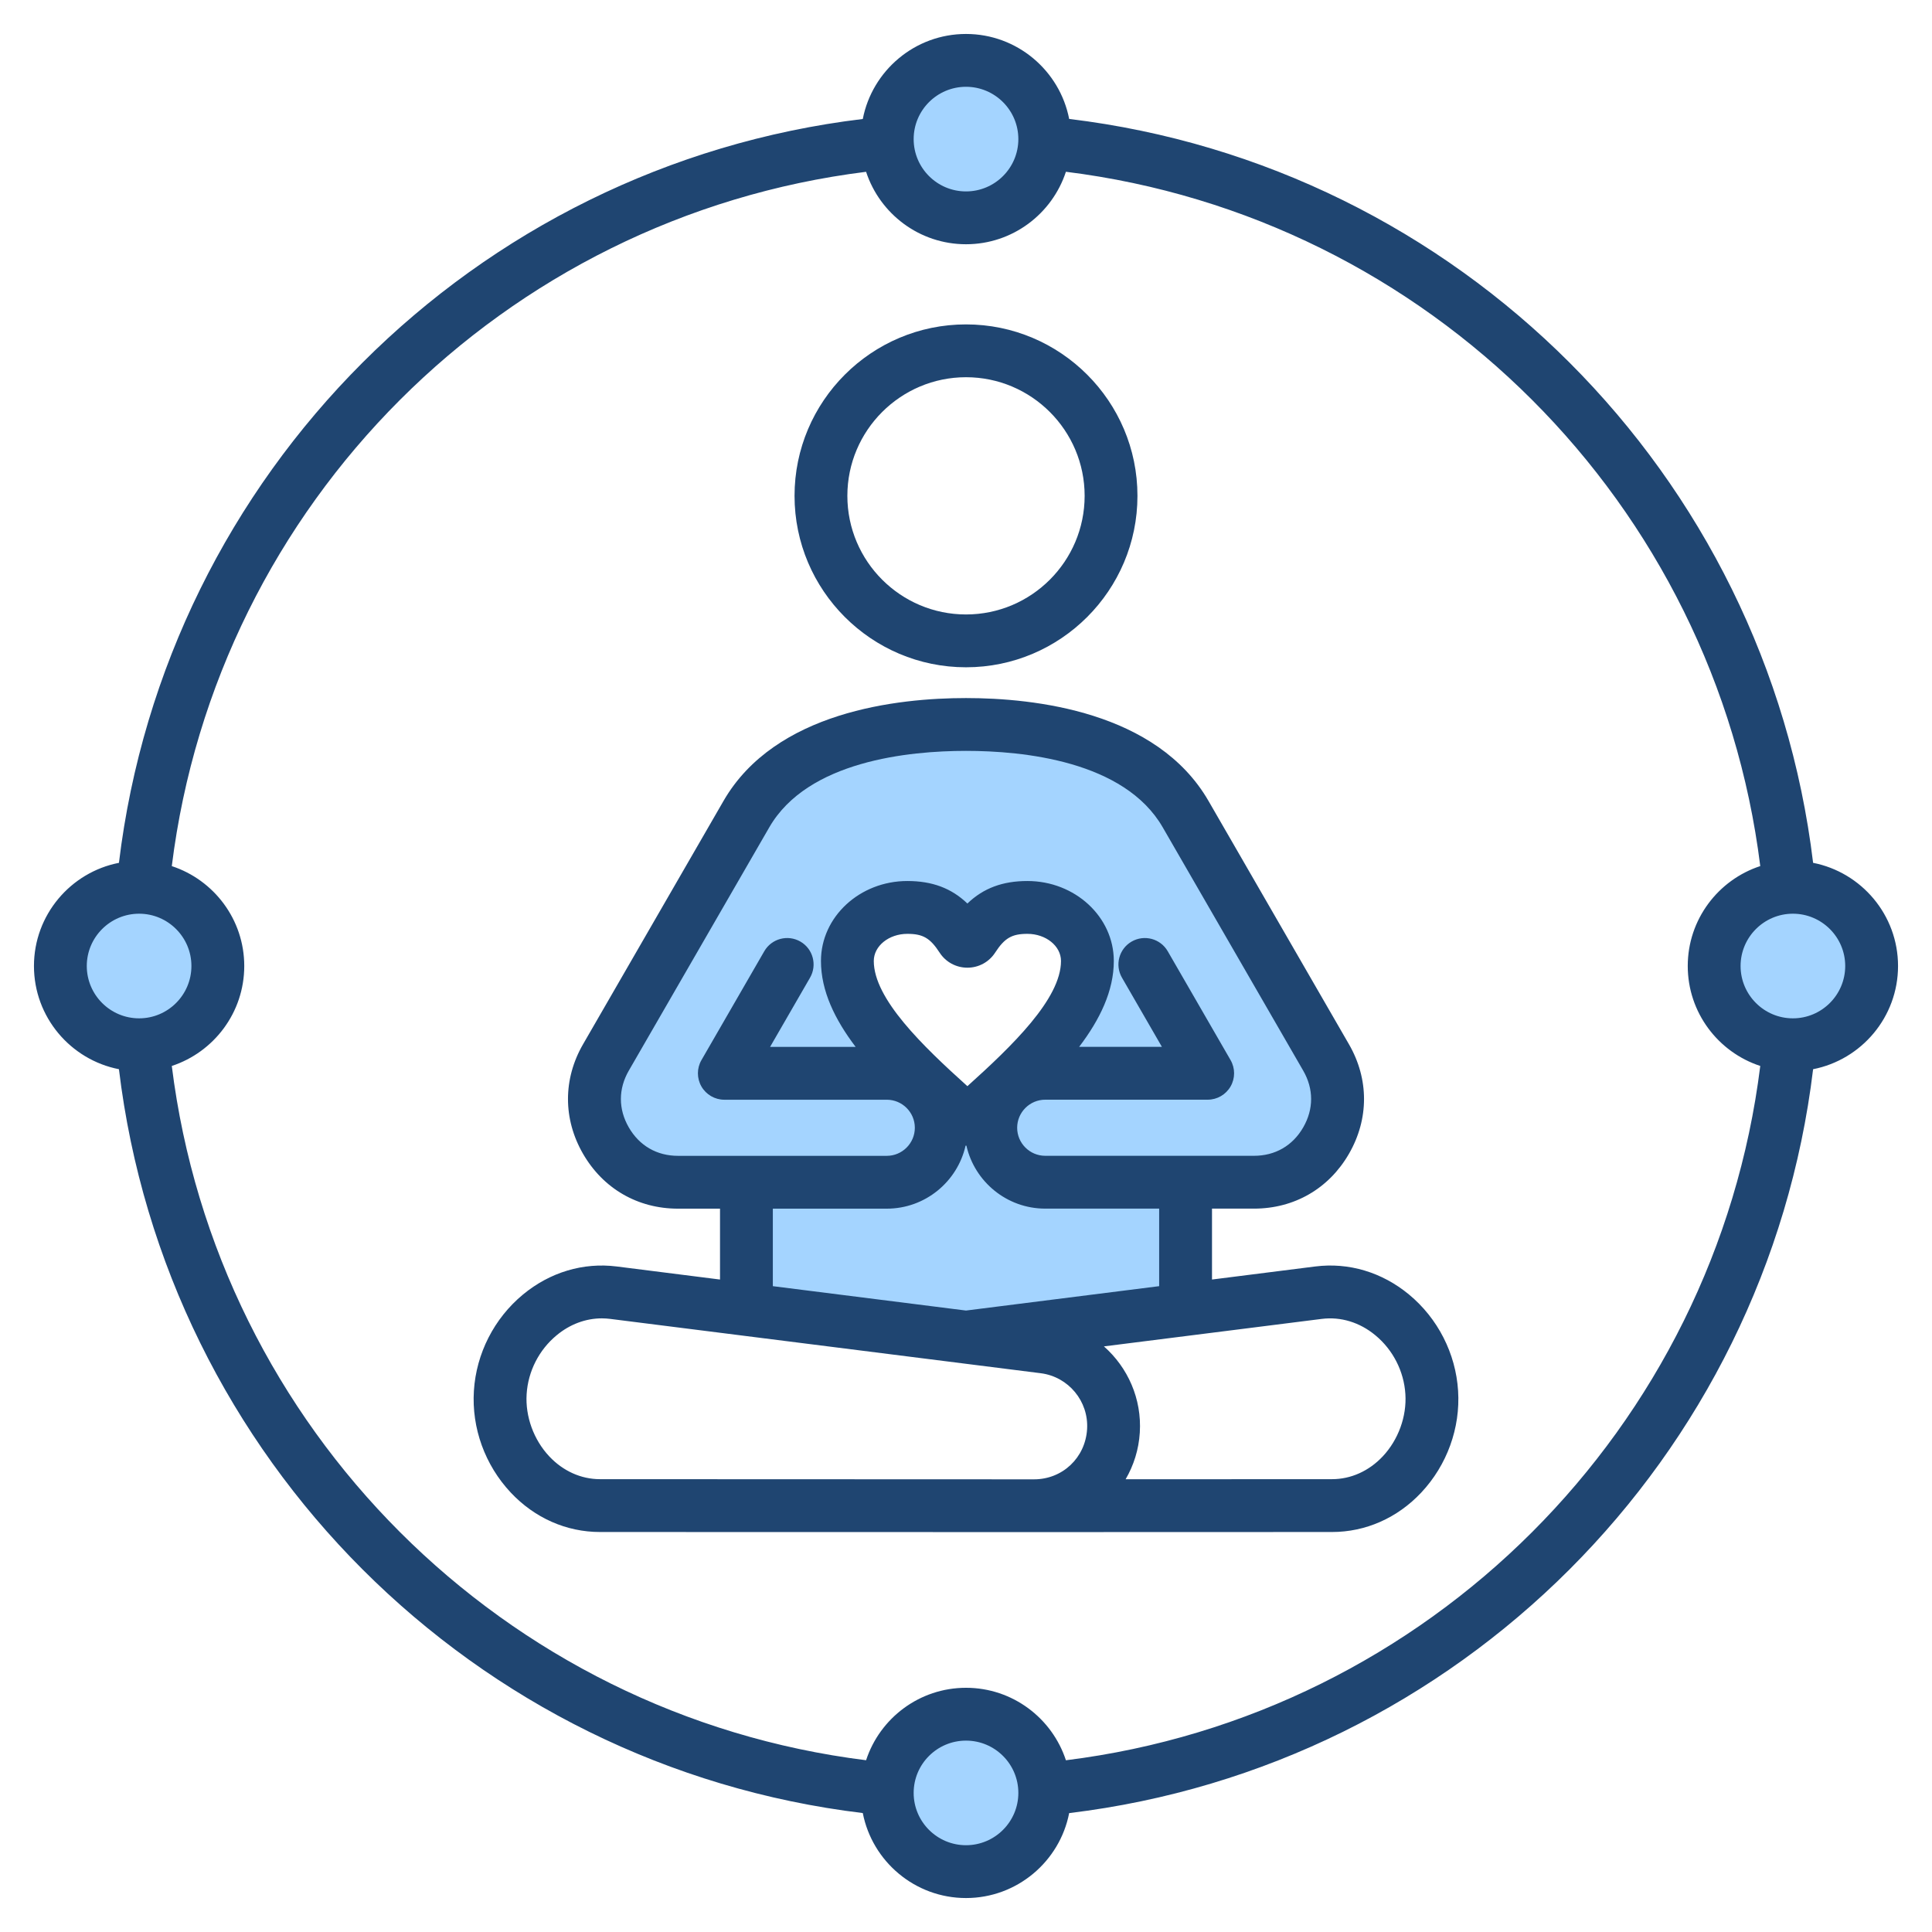
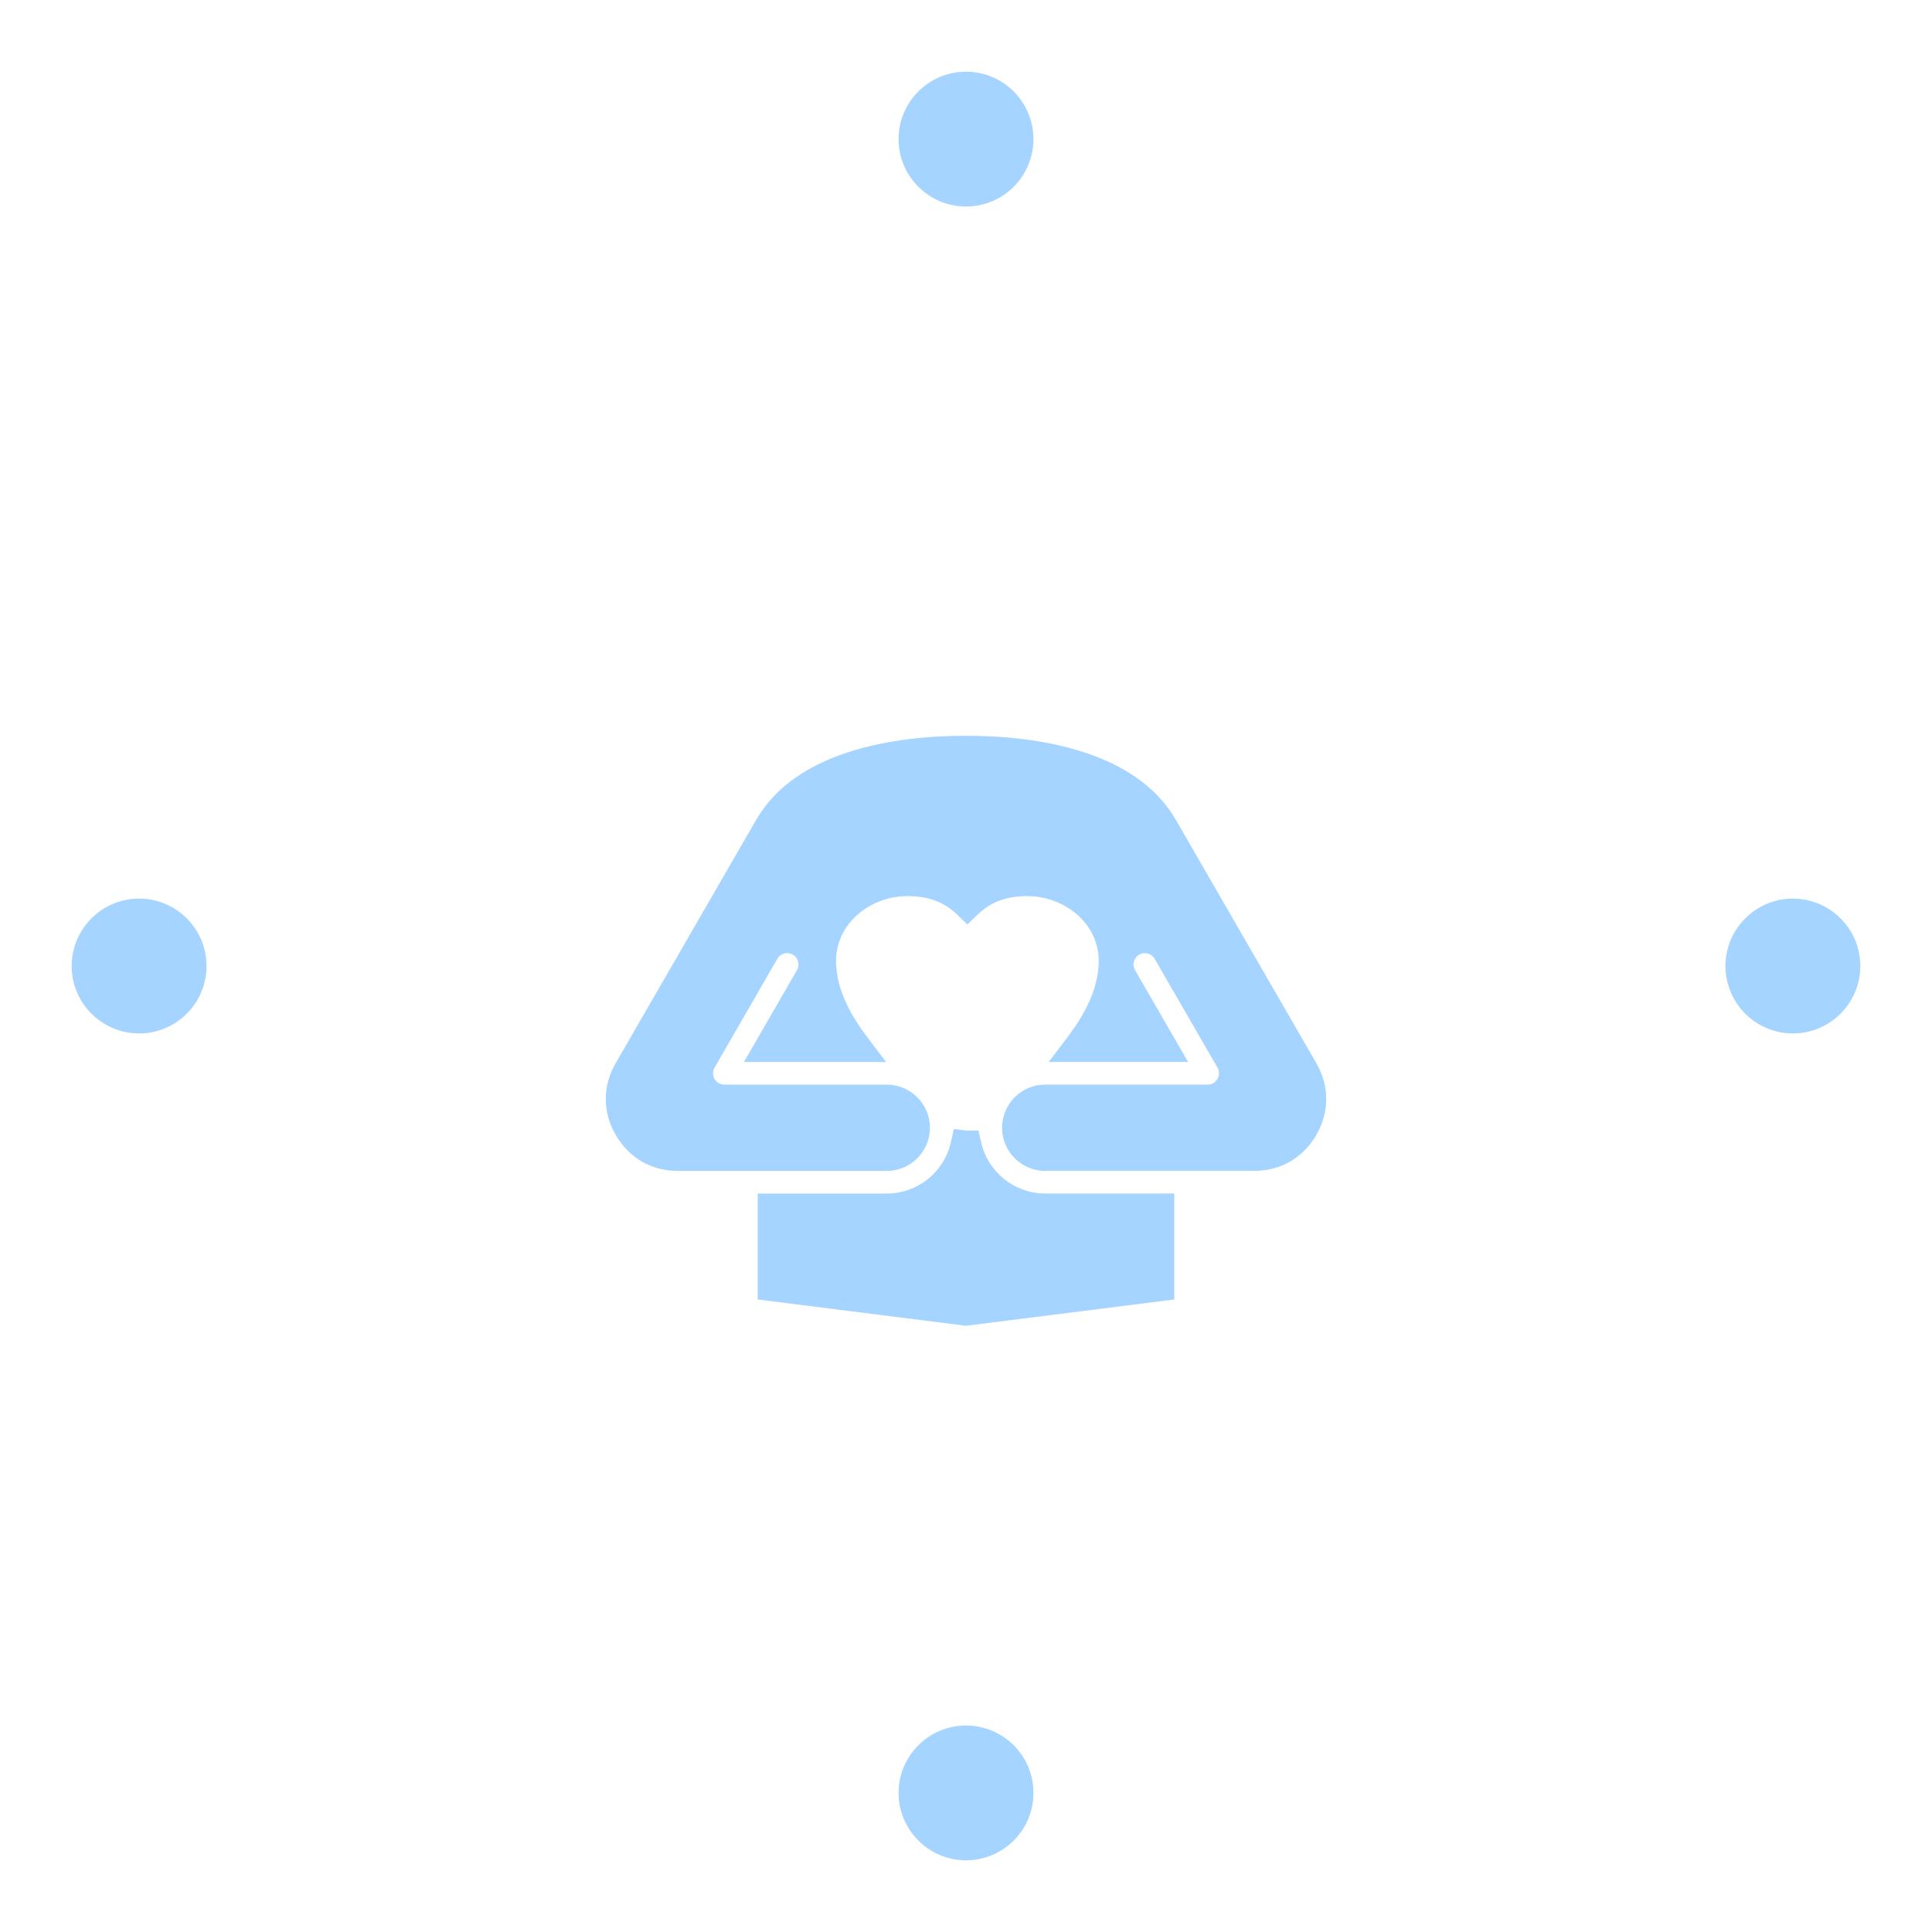
<svg xmlns="http://www.w3.org/2000/svg" viewBox="0 0 512 512" id="Layer_1">
  <g fill-rule="evenodd" clip-rule="evenodd">
    <path fill="#a4d4ff" d="m200.406 217.247c10.531-18.24 36.457-22.257 55.596-22.257 19.135 0 45.063 4.022 55.592 22.257l37.23 64.48c3.517 6.092 3.516 12.959.001 19.052-3.514 6.093-9.472 9.521-16.504 9.521h-55.318c-6.307 0-11.444-5.12-11.444-11.43 0-6.309 5.136-11.439 11.444-11.439h43.051c1.074 0 2.056-.575 2.593-1.503.537-.929.534-2.071-.002-3l-16.648-28.84c-.83-1.438-2.673-1.923-4.108-1.095-1.431.825-1.919 2.668-1.094 4.096l14.052 24.338h-36.934l4.885-6.422c4.417-5.806 8.374-12.837 8.374-20.334 0-10.115-9.219-17.193-18.902-17.193-5.126 0-9.4 1.27-13.131 4.849l-2.767 2.654-2.769-2.653c-3.739-3.583-8.007-4.85-13.142-4.85-9.681 0-18.897 7.081-18.897 17.193 0 7.505 3.957 14.531 8.375 20.345l4.877 6.42h-37.661l14.056-24.347c.825-1.43.342-3.27-1.092-4.096-1.438-.828-3.279-.348-4.11 1.093l-16.653 28.854c-.535.926-.535 2.072 0 2.998.534.925 1.528 1.501 2.596 1.501h43.051c6.305 0 11.439 5.122 11.439 11.43 0 6.306-5.133 11.44-11.439 11.44h-55.318c-7.036 0-12.987-3.437-16.507-9.528-3.518-6.088-3.516-12.966-.001-19.054zm55.804 82.371-3.426-.413-.796 3.521c-1.79 7.915-8.854 13.582-16.986 13.582h-34.19v28.066l55.191 6.966 55.187-6.966v-28.076h-34.186c-8.125 0-15.195-5.66-16.992-13.568l-.708-3.113h-3.094zm-219.339-25.748c-9.859 0-17.872-8.013-17.872-17.872 0-9.853 8.022-17.858 17.872-17.858 9.847 0 17.858 8.011 17.858 17.858 0 9.852-8.003 17.872-17.858 17.872zm219.131 183.411c9.857 0 17.872 7.997 17.872 17.858 0 9.855-8.018 17.862-17.872 17.862-9.853 0-17.872-8.008-17.872-17.862 0-9.861 8.015-17.858 17.872-17.858zm201.269-201.283c0-9.848 8.016-17.858 17.862-17.858 9.849 0 17.867 8.007 17.867 17.858 0 9.856-8.01 17.872-17.867 17.872-9.854 0-17.862-8.019-17.862-17.872zm-201.269-201.269c-9.853 0-17.872-8.008-17.872-17.862 0-9.857 8.016-17.867 17.872-17.867s17.872 8.01 17.872 17.867c0 9.854-8.018 17.862-17.872 17.862z" />
-     <path fill="#1f4571" d="m366.441 385.959c-3.661 3.887-8.432 6.037-13.448 6.037l-54.693.024c2.141-3.67 3.482-7.872 3.76-12.371.56-8.96-3.19-17.269-9.51-22.841l57.76-7.289c5.002-.621 10.032.908 14.159 4.329 4.691 3.868 7.59 9.561 7.971 15.599.382 5.93-1.868 12.113-5.999 16.512zm-92.412 6.08-115.017-.043c-5.021 0-9.792-2.15-13.448-6.037-4.131-4.4-6.381-10.573-5.999-16.511.377-6.037 3.275-11.731 7.966-15.599 3.52-2.922 7.703-4.47 11.962-4.47.729 0 1.459.052 2.197.141l114.114 14.399c7.36.932 12.747 7.449 12.286 14.851-.481 7.571-6.518 13.269-14.061 13.269zm-69.218-71.731h30.19c10.192 0 18.728-7.148 20.888-16.7.08.01.15.01.221.01 2.169 9.542 10.71 16.681 20.892 16.681h30.186v20.549l-51.187 6.461-51.191-6.461v-20.54zm51.558-32.459c-11.829-10.649-24.807-23.142-24.807-33.179 0-3.971 3.99-7.19 8.898-7.19 4.122 0 6.042 1.111 8.55 4.979 1.619 2.499 4.371 3.99 7.359 3.99 2.983 0 5.731-1.492 7.35-3.99 2.513-3.868 4.433-4.979 8.55-4.979 4.912 0 8.903 3.219 8.903 7.19 0 10.038-12.973 22.531-24.803 33.179zm-76.686 18.46h55.318c4.099 0 7.439-3.341 7.439-7.44s-3.341-7.43-7.439-7.43h-43.051c-2.499 0-4.809-1.341-6.061-3.501-1.247-2.169-1.247-4.837 0-6.997l16.653-28.854c1.939-3.351 6.216-4.489 9.571-2.56 3.345 1.929 4.489 6.211 2.56 9.562l-10.592 18.347h22.671c-5.491-7.228-9.19-14.818-9.19-22.765 0-11.693 10.267-21.193 22.897-21.193 6.541 0 11.642 1.873 15.91 5.962 4.263-4.089 9.373-5.962 15.9-5.962 12.634 0 22.902 9.5 22.902 21.193 0 7.938-3.699 15.537-9.19 22.756h21.937l-10.587-18.338c-1.929-3.35-.781-7.632 2.56-9.562 3.35-1.929 7.632-.791 9.571 2.56l16.648 28.84c1.252 2.174 1.252 4.842 0 7.002-1.252 2.169-3.558 3.501-6.056 3.501h-43.051c-4.103 0-7.444 3.341-7.444 7.439s3.341 7.43 7.444 7.43h55.318c5.609 0 10.239-2.673 13.039-7.52 2.8-4.861 2.8-10.202 0-15.053l-37.23-64.48c-10.168-17.627-37.027-20.257-52.128-20.257-15.1 0-41.95 2.63-52.132 20.257l-37.23 64.48c-2.8 4.852-2.8 10.202 0 15.053 2.804 4.848 7.43 7.53 13.043 7.53zm193.717 36.75c-7.148-5.91-15.961-8.55-24.84-7.43l-27.367 3.459v-18.789h11.129c10.663 0 19.829-5.289 25.16-14.521 5.331-9.228 5.331-19.82 0-29.047l-37.221-64.484c-13.698-23.716-46.138-27.254-64.259-27.254s-50.561 3.539-64.259 27.254l-37.225 64.484c-5.327 9.228-5.327 19.82 0 29.047 5.331 9.232 14.503 14.531 25.165 14.531h11.129v18.78l-27.372-3.459c-8.879-1.12-17.688 1.52-24.84 7.43-7.651 6.329-12.39 15.632-13.011 25.509-.626 9.872 2.932 19.693 9.764 26.972 6.329 6.738 14.728 10.456 23.65 10.456 61.379.052 180.829.014 193.999 0 8.922 0 17.321-3.717 23.65-10.456 6.828-7.279 10.39-17.109 9.759-26.972-.621-9.878-5.359-19.181-13.011-25.51zm-117.398-243.092c17.34 0 31.438 14.102 31.438 31.433 0 17.34-14.098 31.438-31.438 31.438-17.33 0-31.442-14.098-31.442-31.438 0-17.33 14.112-31.433 31.442-31.433zm0 76.87c25.062 0 45.436-20.389 45.436-45.436 0-25.052-20.375-45.432-45.436-45.432-25.052 0-45.441 20.38-45.441 45.432 0 25.047 20.389 45.436 45.441 45.436zm219.132 93.033c-7.642 0-13.862-6.221-13.862-13.872 0-7.637 6.221-13.858 13.862-13.858 7.647 0 13.867 6.221 13.867 13.858 0 7.651-6.221 13.872-13.867 13.872zm-192.654 196.62c96.063-11.961 172.048-87.941 184.009-184-11.148-3.651-19.217-14.14-19.217-26.492 0-12.338 8.07-22.826 19.217-26.478-11.962-96.063-87.946-172.048-184.009-184-3.652 11.138-14.131 19.208-26.478 19.208-12.343 0-22.831-8.061-26.478-19.199-96.054 11.957-172.043 87.941-183.995 184 11.133 3.652 19.203 14.131 19.203 26.469 0 12.352-8.07 22.831-19.203 26.492 11.952 96.049 87.941 172.029 183.995 183.991 3.647-11.143 14.135-19.198 26.478-19.198 12.348-.001 22.827 8.064 26.478 19.207zm-26.478 22.511c-7.651 0-13.872-6.221-13.872-13.862 0-7.651 6.221-13.858 13.872-13.858s13.872 6.207 13.872 13.858c0 7.641-6.22 13.862-13.872 13.862zm-233.003-233.003c0-7.637 6.221-13.858 13.872-13.858 7.642 0 13.858 6.221 13.858 13.858 0 7.651-6.216 13.872-13.858 13.872-7.651 0-13.872-6.221-13.872-13.872zm233.003-232.999c7.651 0 13.872 6.221 13.872 13.867 0 7.642-6.221 13.862-13.872 13.862s-13.872-6.221-13.872-13.862c0-7.646 6.221-13.867 13.872-13.867zm246.998 232.999c0-13.528-9.698-24.826-22.507-27.339-12.423-103.112-94.035-184.72-197.152-197.138-2.498-12.823-13.81-22.521-27.339-22.521-13.543 0-24.85 9.708-27.353 22.53-103.098 12.428-184.696 94.026-197.128 197.129-12.809 2.498-22.521 13.81-22.521 27.339 0 13.542 9.712 24.85 22.52 27.353 12.432 103.098 94.031 184.696 197.128 197.128 2.505 12.818 13.812 22.521 27.354 22.521 13.528 0 24.841-9.703 27.339-22.511 103.117-12.418 184.729-94.03 197.152-197.138 12.809-2.513 22.507-13.811 22.507-27.353z" />
  </g>
</svg>